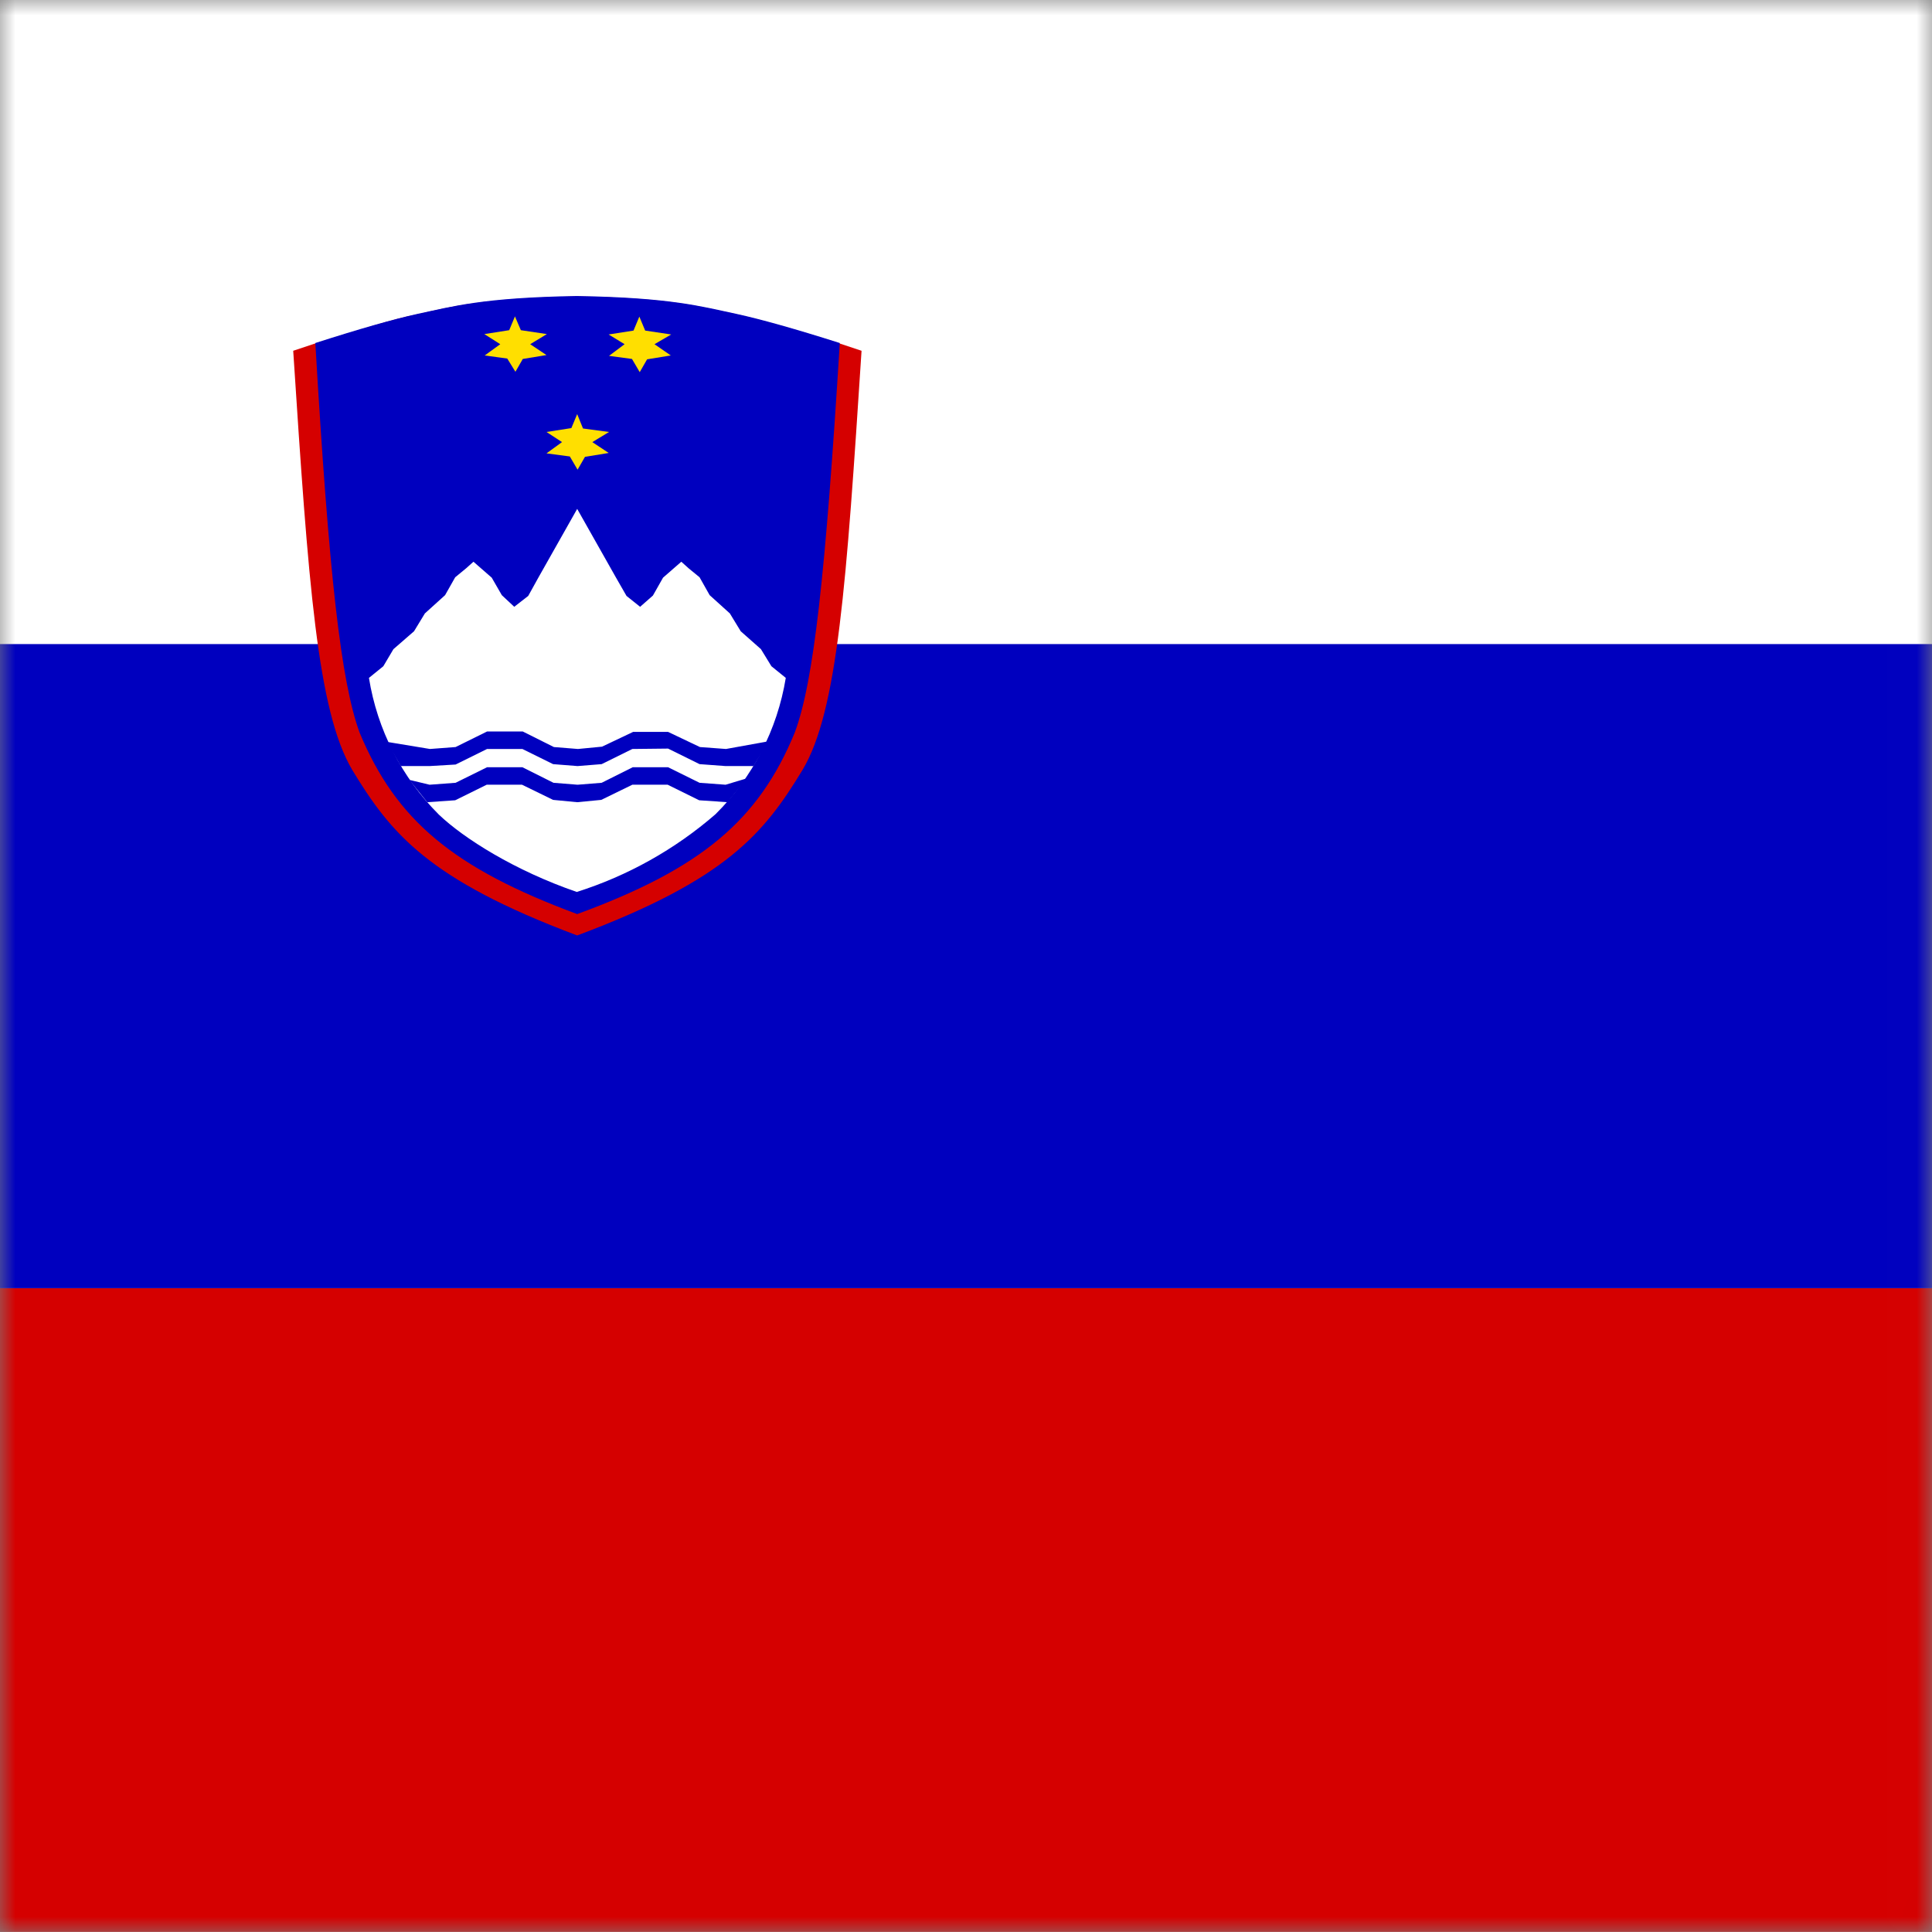
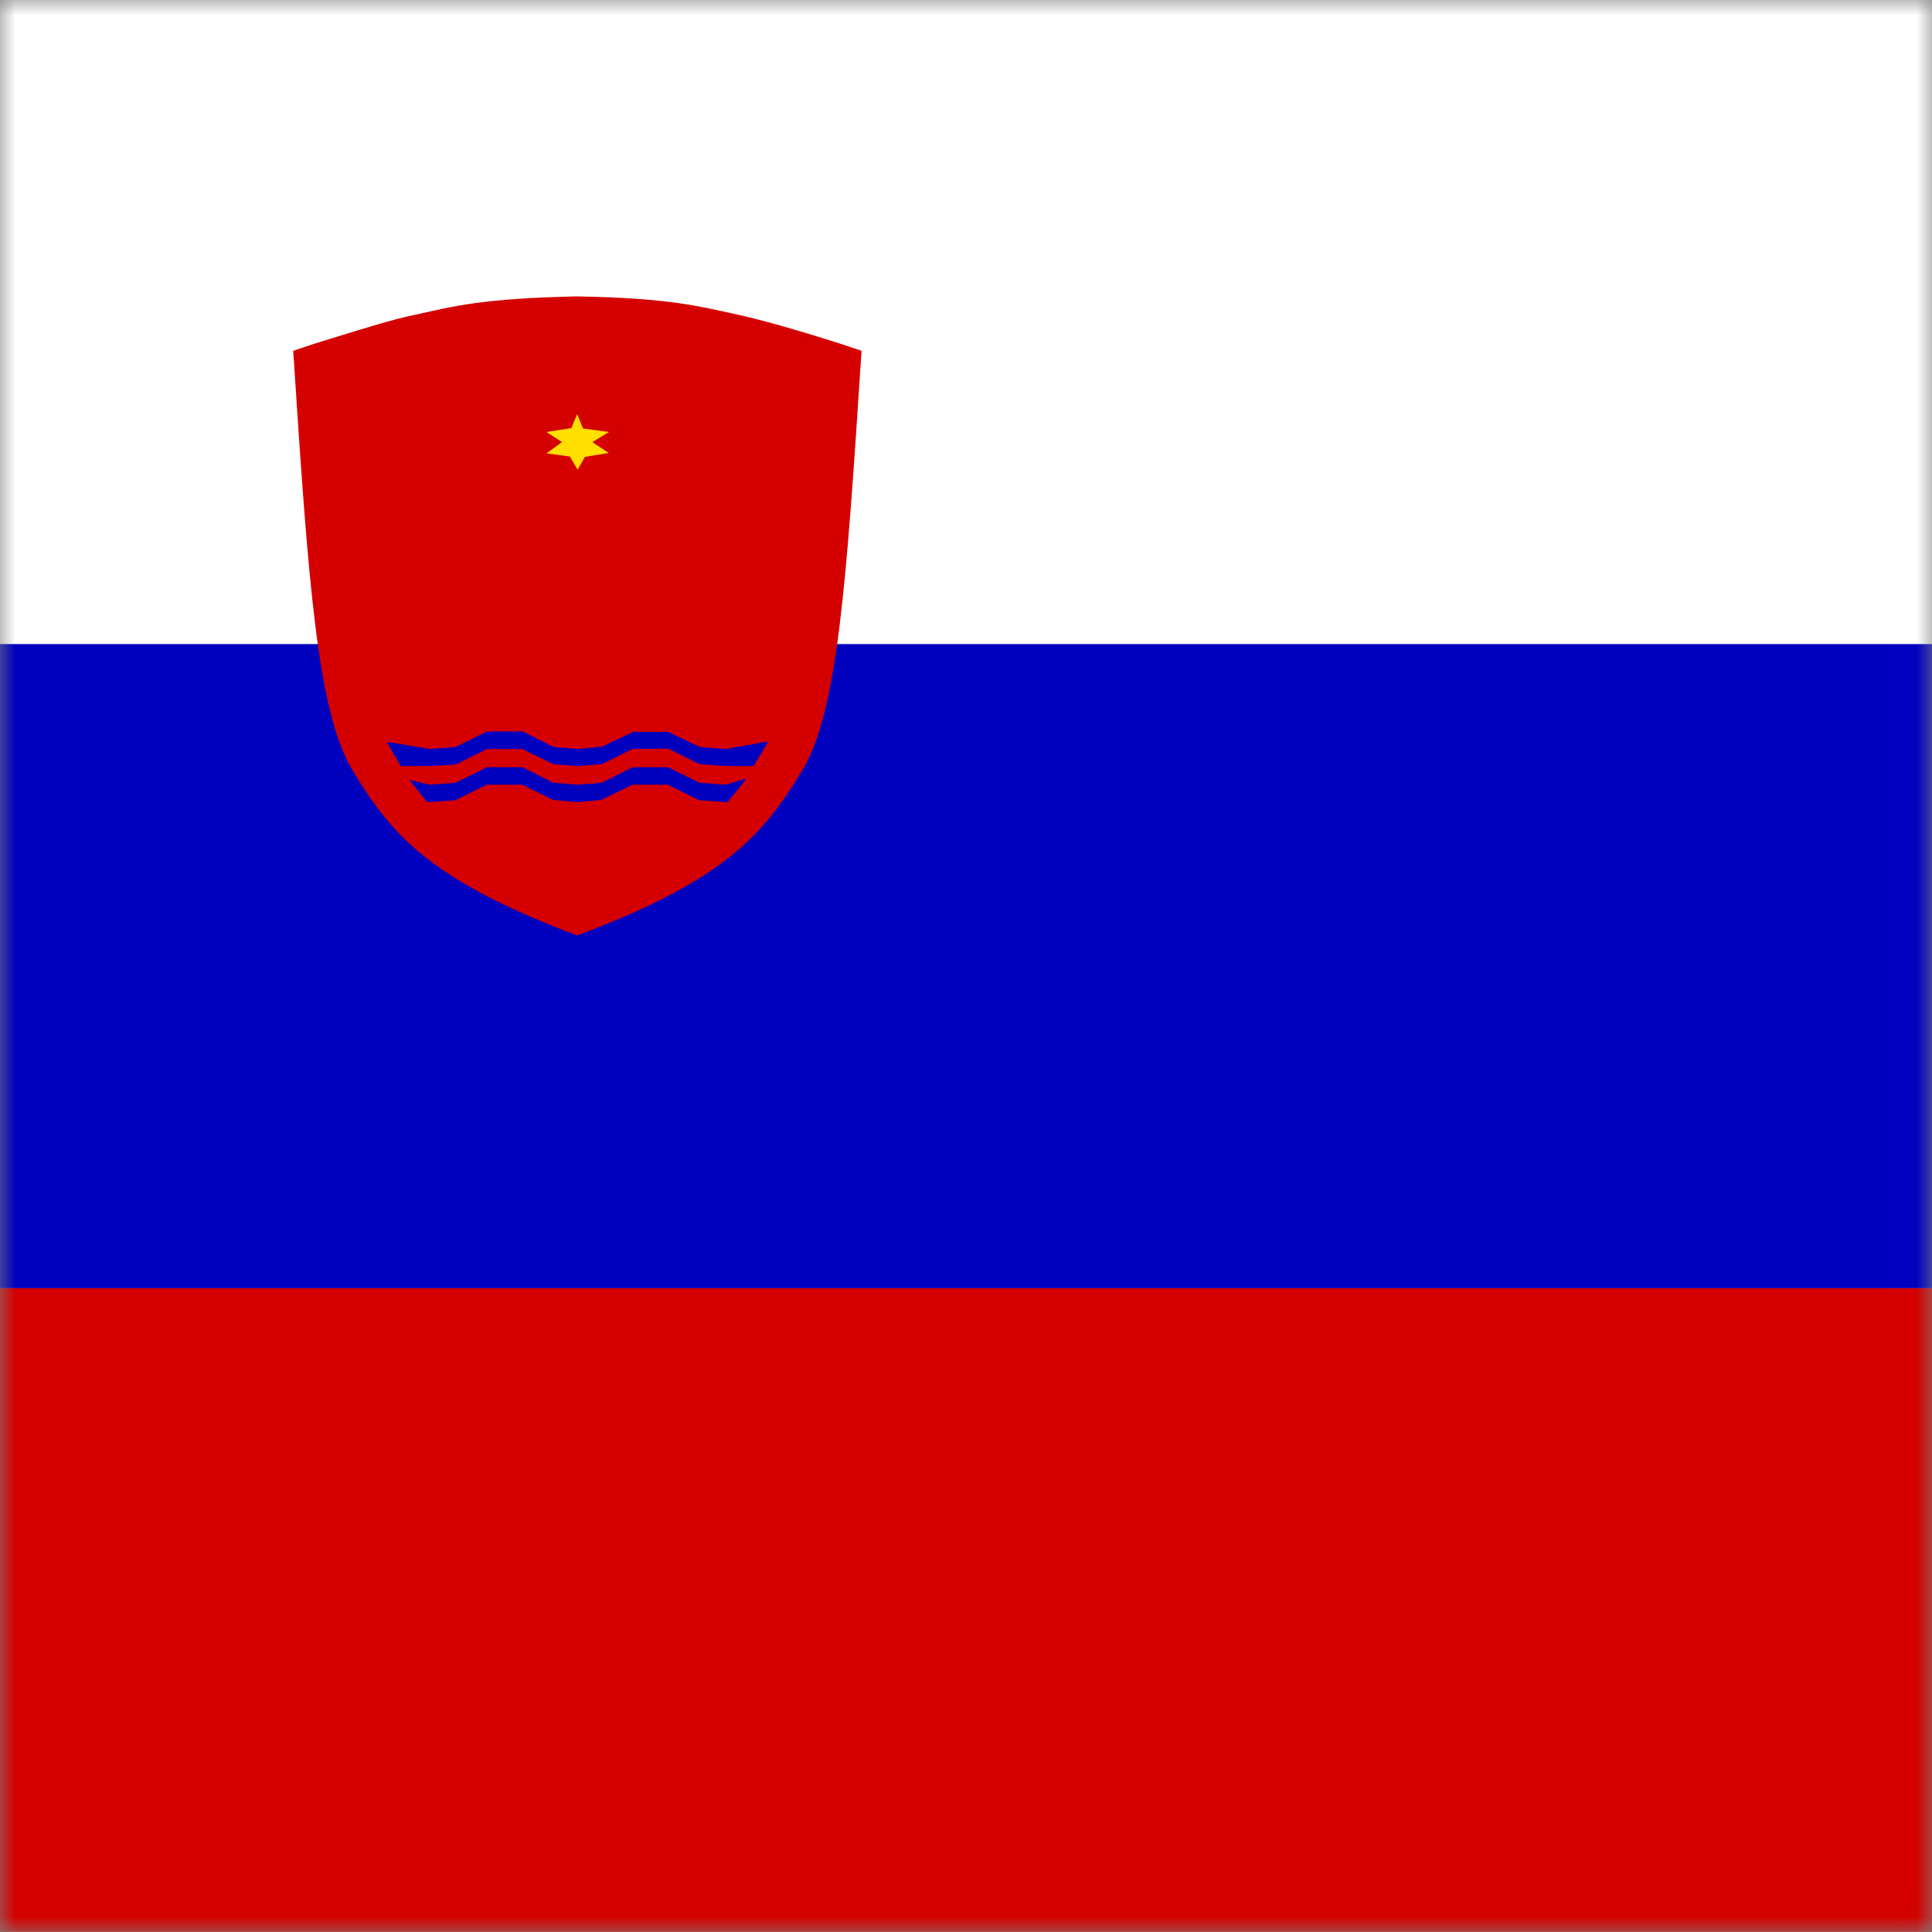
<svg xmlns="http://www.w3.org/2000/svg" width="64" height="64" viewBox="0 0 64 64" fill="none">
  <rect x="0" y="0" width="64" height="64" fill="#808080" stroke="none" />
  <g clip-path="url(#clip0_2453_537)">
    <mask id="mask0_2453_537" style="mask-type:luminance" maskUnits="userSpaceOnUse" x="-1" y="0" width="65" height="64">
      <path d="M-0.003 0H63.993V63.996H-0.003V0Z" fill="white" />
    </mask>
    <g mask="url(#mask0_2453_537)">
      <path fill-rule="evenodd" clip-rule="evenodd" d="M-7.75 0H120.255V63.996H-7.75V0Z" fill="white" />
      <path fill-rule="evenodd" clip-rule="evenodd" d="M-7.75 42.673H120.255V63.996H-7.75V42.673Z" fill="#D50000" />
      <path fill-rule="evenodd" clip-rule="evenodd" d="M-7.75 21.336H120.255V42.673H-7.75V21.336Z" fill="#0000BF" />
      <path fill-rule="evenodd" clip-rule="evenodd" d="M28.54 11.62C28.038 19.329 27.755 23.55 26.584 25.506C25.31 27.604 24.074 29.135 19.12 30.988C14.178 29.135 12.943 27.604 11.669 25.506C10.511 23.55 10.215 19.329 9.713 11.62L10.446 11.376C11.913 10.926 13.02 10.565 13.831 10.411C14.989 10.153 15.98 9.883 19.107 9.819C22.234 9.87 23.225 10.166 24.383 10.411C25.207 10.591 26.348 10.913 27.806 11.376L28.54 11.62Z" fill="#D50000" />
-       <path fill-rule="evenodd" clip-rule="evenodd" d="M27.819 11.363C27.343 19.058 26.957 22.585 26.326 24.27C25.13 27.179 23.225 28.774 19.12 30.28C15.028 28.762 13.123 27.179 11.913 24.27C11.296 22.585 10.897 19.071 10.446 11.363C11.888 10.9 13.016 10.578 13.831 10.398C14.989 10.153 15.98 9.857 19.107 9.806C22.234 9.857 23.238 10.153 24.396 10.398C25.22 10.578 26.361 10.9 27.819 11.363Z" fill="#0000BF" />
      <path fill-rule="evenodd" clip-rule="evenodd" d="M19.12 13.718L19.313 14.194L20.175 14.31L19.622 14.645L20.163 15.005L19.378 15.134L19.133 15.558L18.876 15.121L18.104 15.018L18.618 14.645L18.104 14.31L18.927 14.181L19.12 13.718Z" fill="#FFDF00" />
-       <path fill-rule="evenodd" clip-rule="evenodd" d="M26.03 22.456L25.554 22.07L25.207 21.504L24.538 20.912L24.177 20.32L23.508 19.715L23.174 19.123L22.813 18.827L22.569 18.608L21.964 19.136L21.629 19.728L21.205 20.101L20.754 19.741L20.407 19.136L19.12 16.858L17.833 19.136L17.498 19.741L17.035 20.101L16.623 19.715L16.289 19.136L15.684 18.608L15.439 18.827L15.079 19.123L14.744 19.715L14.075 20.32L13.715 20.912L13.033 21.504L12.698 22.07L12.222 22.456C12.497 24.173 13.308 25.758 14.539 26.986C15.362 27.771 17.048 28.839 19.107 29.547C20.798 29.011 22.361 28.135 23.701 26.973C24.934 25.75 25.75 24.17 26.03 22.456Z" fill="white" />
-       <path fill-rule="evenodd" clip-rule="evenodd" d="M21.179 10.488L21.372 10.951L22.234 11.08L21.681 11.402L22.221 11.775L21.436 11.903L21.192 12.328L20.935 11.891L20.175 11.788L20.69 11.402L20.162 11.08L20.986 10.951L21.179 10.488ZM17.061 10.488L17.254 10.938L18.116 11.067L17.563 11.402L18.103 11.762L17.318 11.891L17.074 12.315L16.804 11.878L16.057 11.775L16.572 11.402L16.044 11.067L16.868 10.938L17.061 10.475V10.488Z" fill="#FFDF00" />
      <path fill-rule="evenodd" clip-rule="evenodd" d="M24.962 25.377H24.036L23.174 25.313L22.131 24.798L20.947 24.811L19.931 25.313L19.133 25.377L18.322 25.313L17.305 24.811H16.134L15.092 25.326L14.23 25.377H13.278L12.827 24.605L12.84 24.579L14.243 24.811L15.092 24.747L16.134 24.232H17.318L18.348 24.747L19.146 24.811L19.944 24.734L20.973 24.245H22.131L23.186 24.747L24.049 24.811L25.4 24.567L25.426 24.605L24.962 25.377ZM14.153 26.574L15.079 26.51L16.122 25.995H17.293L18.322 26.497L19.12 26.574L19.918 26.497L20.947 25.995H22.118L23.161 26.51L24.1 26.574L24.705 25.828L24.679 25.802L24.036 25.995L23.174 25.931L22.131 25.416H20.96L19.931 25.931L19.133 25.995L18.335 25.931L17.305 25.416H16.134L15.092 25.931L14.23 25.995L13.586 25.84V25.866L14.153 26.574Z" fill="#0000BF" />
    </g>
  </g>
  <defs>
    <clipPath id="clip0_2453_537">
      <rect width="64" height="64" fill="white" />
    </clipPath>
  </defs>
</svg>